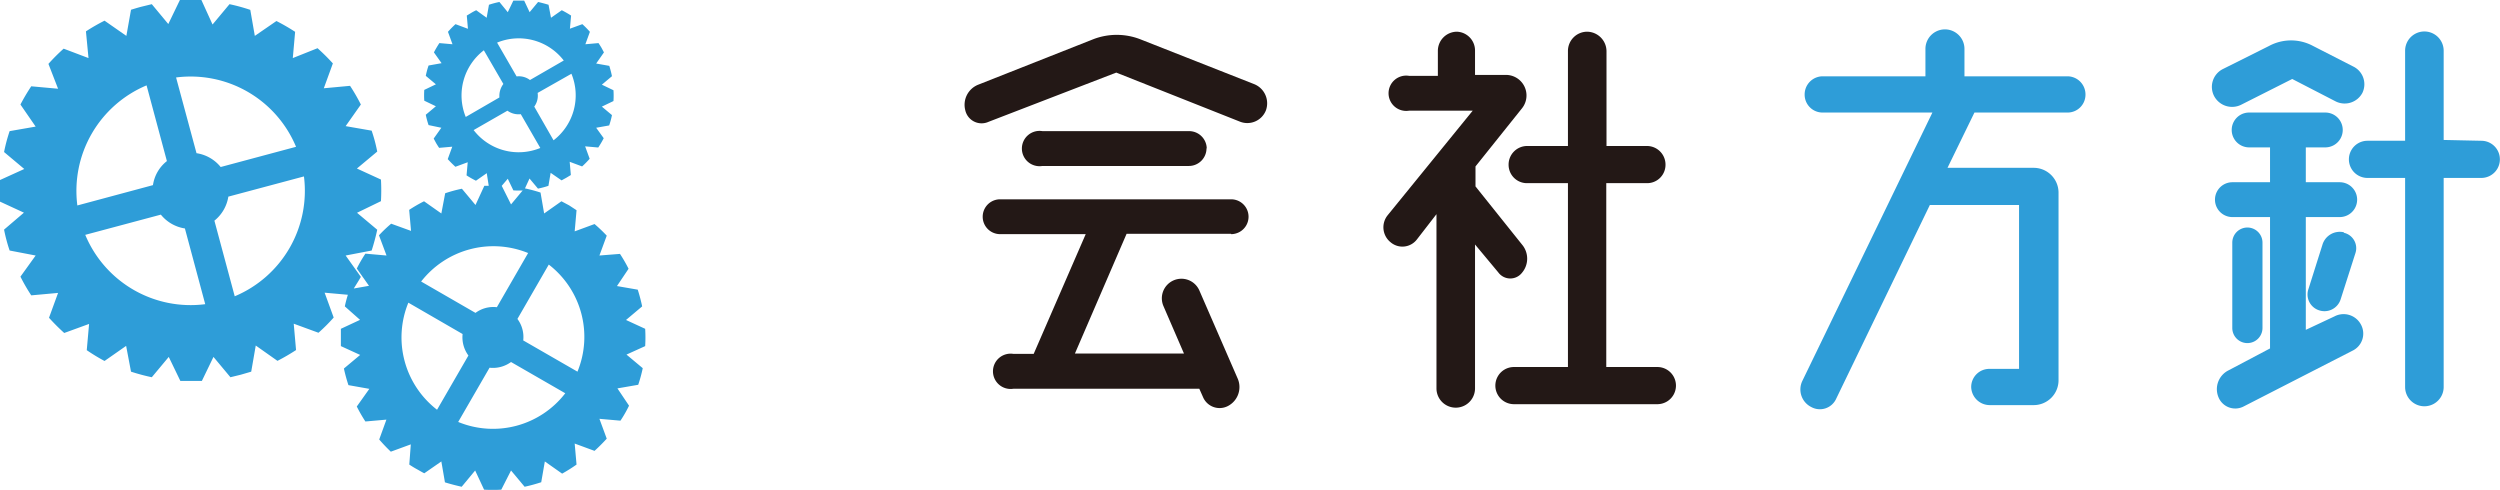
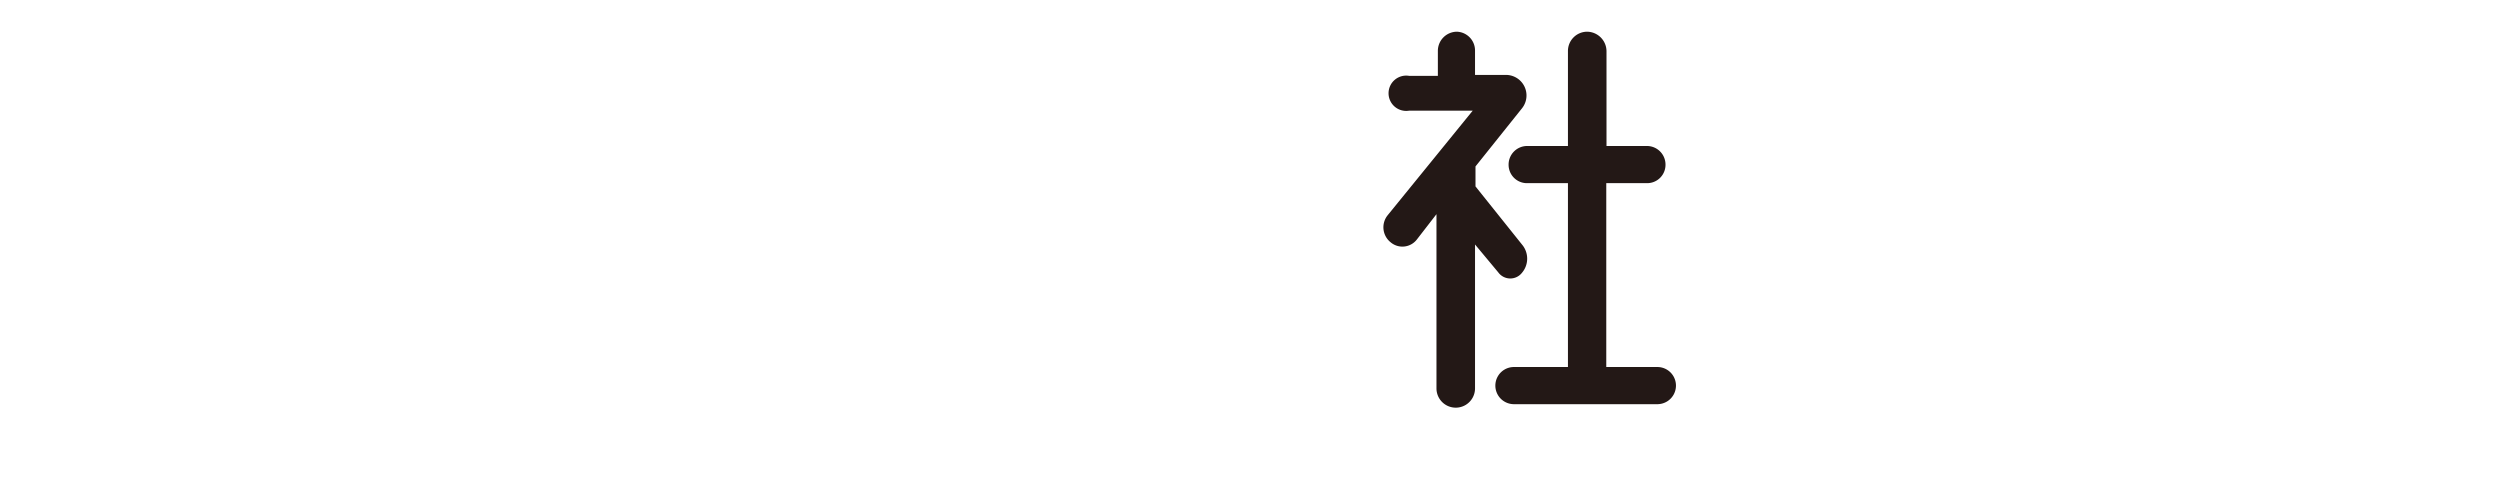
<svg xmlns="http://www.w3.org/2000/svg" viewBox="0 0 215.25 42.18">
  <defs>
    <style>.cls-1{fill:#231816;}.cls-2{fill:#2e9dd8;}</style>
  </defs>
  <title>co-img03</title>
  <g id="Layer_2" data-name="Layer 2">
    <g id="デザイン">
-       <path class="cls-1" d="M109,9.49a1.72,1.72,0,0,1-2.2,1L96.11,6.25l-11,4.24a1.44,1.44,0,0,1-2-1,1.86,1.86,0,0,1,1.12-2.2l9.92-3.92a5.62,5.62,0,0,1,4,0L108,7.25A1.78,1.78,0,0,1,109,9.49Zm-3,10.64h-9L92.55,30.44h9.39l-1.76-4.07A1.68,1.68,0,1,1,103.26,25l3.32,7.63a1.84,1.84,0,0,1-.84,2.32,1.55,1.55,0,0,1-2.16-.76l-.32-.72h-16a1.52,1.52,0,1,1,0-3H89l4.48-10.31H86.11a1.5,1.5,0,1,1,0-3H106a1.5,1.5,0,1,1,0,3Zm-2.12-7.36a1.52,1.52,0,0,1-1.52,1.52H89.75a1.52,1.52,0,1,1,0-3h12.63A1.52,1.52,0,0,1,103.9,12.77Z" />
      <path class="cls-1" d="M129,23.45l-2-2.4V33.44a1.66,1.66,0,0,1-3.32,0v-15L122,20.61a1.57,1.57,0,0,1-2.28.24,1.65,1.65,0,0,1-.24-2.32l7.32-9h-5.48a1.52,1.52,0,1,1,0-3h2.48V4.37a1.65,1.65,0,0,1,1.64-1.64A1.62,1.62,0,0,1,127,4.37V6.45h2.64a1.77,1.77,0,0,1,1.4,2.88l-4,5v1.72l4,5a1.88,1.88,0,0,1,0,2.44A1.28,1.28,0,0,1,129,23.45ZM142.7,31.6a1.6,1.6,0,1,1,0,3.2H130.35a1.6,1.6,0,1,1,0-3.2H135V15.77h-3.51a1.58,1.58,0,0,1-1.6-1.6,1.6,1.6,0,0,1,1.6-1.6H135V4.41a1.66,1.66,0,0,1,1.64-1.68,1.69,1.69,0,0,1,1.68,1.68v8.16h3.48a1.6,1.6,0,0,1,1.6,1.6,1.58,1.58,0,0,1-1.6,1.6H138.3V31.6Z" />
-       <path class="cls-2" d="M178,6.57a1.56,1.56,0,0,1,1.56,1.56A1.54,1.54,0,0,1,178,9.69h-8l-2.32,4.76h7.4a2.14,2.14,0,0,1,2.16,2.12V32.76a2.14,2.14,0,0,1-2.16,2.12h-3.76a1.6,1.6,0,0,1-1.6-1.56,1.56,1.56,0,0,1,1.56-1.56h2.56V17.65h-7.68L158.1,34.32a1.54,1.54,0,0,1-2.16.72,1.69,1.69,0,0,1-.76-2.24l11.2-23.11h-9.44a1.54,1.54,0,0,1-1.56-1.56,1.56,1.56,0,0,1,1.56-1.56h8.84V4.21a1.68,1.68,0,1,1,3.36,0V6.57Z" />
-       <path class="cls-2" d="M193,9a1.75,1.75,0,0,1-2.36-.72,1.72,1.72,0,0,1,.72-2.32l4-2a4,4,0,0,1,3.8,0l3.52,1.8a1.7,1.7,0,0,1,.72,2.24,1.73,1.73,0,0,1-2.32.72l-3.72-1.92Zm8,18.24a1.69,1.69,0,0,1,2.28.71,1.63,1.63,0,0,1-.72,2.24L193.17,35a1.56,1.56,0,0,1-2.16-.8,1.81,1.81,0,0,1,.88-2.32L195.45,30V18.69h-3.24a1.48,1.48,0,0,1,0-3h3.24v-3h-1.8a1.48,1.48,0,0,1,0-3h6.56a1.48,1.48,0,0,1,0,3h-1.68v3h2.92a1.48,1.48,0,1,1,0,3h-2.92V28.4Zm-6.2,1a1.3,1.3,0,1,1-2.6,0V20.89a1.3,1.3,0,0,1,2.6,0Zm7-8.2a1.36,1.36,0,0,1,1,1.76l-1.28,4a1.46,1.46,0,0,1-1.84.92,1.43,1.43,0,0,1-.92-1.84l1.2-3.8A1.56,1.56,0,0,1,201.81,20Zm11.84-7.92a1.6,1.6,0,0,1,0,3.2h-3.24v18a1.66,1.66,0,0,1-3.32,0v-18h-3.24a1.6,1.6,0,1,1,0-3.2h3.24V4.37a1.66,1.66,0,0,1,3.32,0v7.68Z" />
-       <path class="cls-2" d="M55.55,29.8a12.34,12.34,0,0,0,0-1.49l-1.65-.76,1.39-1.17a14.54,14.54,0,0,0-.38-1.44l-1.79-.31,1-1.49a12.51,12.51,0,0,0-.74-1.28L51.61,22l.63-1.71a13,13,0,0,0-1.05-1l-1.71.63.16-1.82L49,17.68l-.66-.35-1.49,1.05-.31-1.8a12.62,12.62,0,0,0-1.34-.36l.39-.85.73.87a7.49,7.49,0,0,0,.9-.24l.19-1.12.94.65.4-.22.4-.24-.1-1.14,1.07.4a8.08,8.08,0,0,0,.65-.66l-.39-1.07,1.13.1a8,8,0,0,0,.47-.8L51.33,11l1.12-.2a6.88,6.88,0,0,0,.24-.89l-.87-.73,1-.48a7.22,7.22,0,0,0,0-.93l-1-.48.87-.73a8.93,8.93,0,0,0-.23-.89l-1.13-.2L52,4.51l-.22-.41c-.08-.13-.16-.26-.25-.39l-1.13.1.39-1.07a8.08,8.08,0,0,0-.65-.66l-1.07.39.1-1.13a9.16,9.16,0,0,0-.8-.46l-.93.65L47.23.41q-.43-.13-.9-.24l-.73.88-.47-1H44.2l-.48,1L43,.17a7.49,7.49,0,0,0-.9.24L41.9,1.53,41,.88c-.14.07-.28.14-.41.22l-.4.24.1,1.14-1.07-.4a8.08,8.08,0,0,0-.65.66l.39,1.07-1.13-.1c-.17.26-.33.53-.47.8l.66.93-1.12.2a6.88,6.88,0,0,0-.24.89l.87.73-1,.48a7.22,7.22,0,0,0,0,.93l1,.48-.87.73a6.88,6.88,0,0,0,.24.89L38,11l-.66.93.22.41c.08.13.16.26.25.39l1.13-.1-.39,1.07q.32.35.66.66l1.06-.39-.1,1.13a8,8,0,0,0,.81.46l.93-.65L42.08,16H41.7l-.76,1.65-1.17-1.4a11.76,11.76,0,0,0-1.44.39L38,18.38l-1.49-1.05a12.51,12.51,0,0,0-1.28.74l.16,1.81-1.71-.62a11.56,11.56,0,0,0-1.05,1L33.28,22l-1.82-.16q-.2.3-.39.63c-.12.21-.24.43-.35.65l1.05,1.49-1.31.23c.21-.34.43-.68.61-1L29.76,22,32,21.57c.19-.59.35-1.19.48-1.79l-1.74-1.46,2.06-1a16.49,16.49,0,0,0,0-1.86l-2.07-.95,1.75-1.46c-.06-.3-.13-.61-.21-.91s-.17-.59-.27-.89l-2.24-.39L31.07,9a16,16,0,0,0-.93-1.61l-2.26.21.78-2.14a18.12,18.12,0,0,0-1.32-1.31L25.21,5l.2-2.26a17.22,17.22,0,0,0-1.61-.93L21.94,3.09,21.55.85A15.78,15.78,0,0,0,19.76.36L18.3,2.11,17.34,0c-.61,0-1.23,0-1.85,0l-1,2.07L13.07.36l-.9.22c-.31.08-.6.17-.89.26l-.4,2.25L9,1.78a16.64,16.64,0,0,0-1.6.92L7.62,5,5.48,4.19A16.19,16.19,0,0,0,4.17,5.5L5,7.64,2.69,7.43A17.22,17.22,0,0,0,1.76,9L3.07,10.9l-2.24.39a14,14,0,0,0-.48,1.8l1.74,1.46L0,15.5a14.43,14.43,0,0,0,0,1.86l2.06.95L.35,19.77c.06.31.13.61.21.91s.17.6.27.89L3.07,22,1.76,23.82a16,16,0,0,0,.93,1.61L5,25.22l-.78,2.14a18,18,0,0,0,1.31,1.31l2.14-.78-.2,2.26A16,16,0,0,0,9,31.08l1.86-1.3L11.28,32a17.43,17.43,0,0,0,1.79.48l1.46-1.75,1,2.07c.61,0,1.23,0,1.85,0l1-2.07,1.46,1.75.9-.22.89-.26.39-2.25,1.87,1.32a18,18,0,0,0,1.6-.93l-.2-2.27,2.13.78a14.72,14.72,0,0,0,1.31-1.31l-.78-2.14,2,.18c-.1.33-.19.65-.26,1L31,27.54l-1.65.77c0,.5,0,1,0,1.49l1.66.76-1.4,1.17A14.35,14.35,0,0,0,30,33.16l1.8.32L30.72,35a12.66,12.66,0,0,0,.74,1.29l1.81-.16-.62,1.71a14.71,14.71,0,0,0,1,1.05l1.72-.63L35.24,40c.21.14.42.27.64.39s.43.25.65.36L38,39.73l.31,1.8c.48.15,1,.28,1.44.38l1.16-1.4.77,1.65a12.18,12.18,0,0,0,1.48,0L44,40.51l1.17,1.4a14.41,14.41,0,0,0,1.43-.39l.31-1.79,1.49,1.05A13.94,13.94,0,0,0,49.64,40l-.16-1.81,1.71.63q.54-.49,1.05-1.05l-.63-1.71,1.81.16q.21-.31.39-.63c.13-.22.24-.44.35-.66l-1-1.49,1.79-.31a12.11,12.11,0,0,0,.39-1.43l-1.4-1.17ZM25.49,12.64,19,14.38a3.3,3.3,0,0,0-2.08-1.19L15.16,6.67A9.83,9.83,0,0,1,25.49,12.64ZM12.62,7.35l1.75,6.52a3.22,3.22,0,0,0-1.2,2.07L6.66,17.69A9.85,9.85,0,0,1,12.62,7.35ZM7.34,20.22l6.51-1.74a3.3,3.3,0,0,0,2.07,1.19l1.75,6.52A9.83,9.83,0,0,1,7.34,20.22Zm12.87,5.29L18.46,19a3.31,3.31,0,0,0,1.2-2.07l6.51-1.74A9.84,9.84,0,0,1,20.21,25.51ZM47.66,12.08,46,9.18A1.61,1.61,0,0,0,46.29,8L49.2,6.35A4.88,4.88,0,0,1,47.66,12.08Zm.88-6.87L45.63,6.89a1.58,1.58,0,0,0-1.15-.31L42.8,3.67A4.89,4.89,0,0,1,48.54,5.21Zm-6.88-.88,1.68,2.9A1.71,1.71,0,0,0,43,8.39l-2.9,1.68A4.9,4.9,0,0,1,41.66,4.33Zm-.88,6.87,2.91-1.67a1.62,1.62,0,0,0,1.15.3l1.68,2.91A4.89,4.89,0,0,1,40.78,11.2ZM45,16.4l-1,1.2L43.2,16l.52-.61.48,1Q44.58,16.42,45,16.4Zm.48,5.37-2.7,4.68a2.58,2.58,0,0,0-1.84.49l-4.68-2.7A7.89,7.89,0,0,1,45.43,21.77ZM35.16,26.06l4.67,2.7a2.65,2.65,0,0,0,.5,1.85l-2.7,4.67A7.87,7.87,0,0,1,35.16,26.06Zm4.29,10.27,2.7-4.67A2.64,2.64,0,0,0,44,31.17l4.67,2.69A7.86,7.86,0,0,1,39.45,36.33ZM49.72,32l-4.67-2.69a2.6,2.6,0,0,0-.5-1.85l2.7-4.68A7.86,7.86,0,0,1,49.72,32Z" />
    </g>
  </g>
</svg>